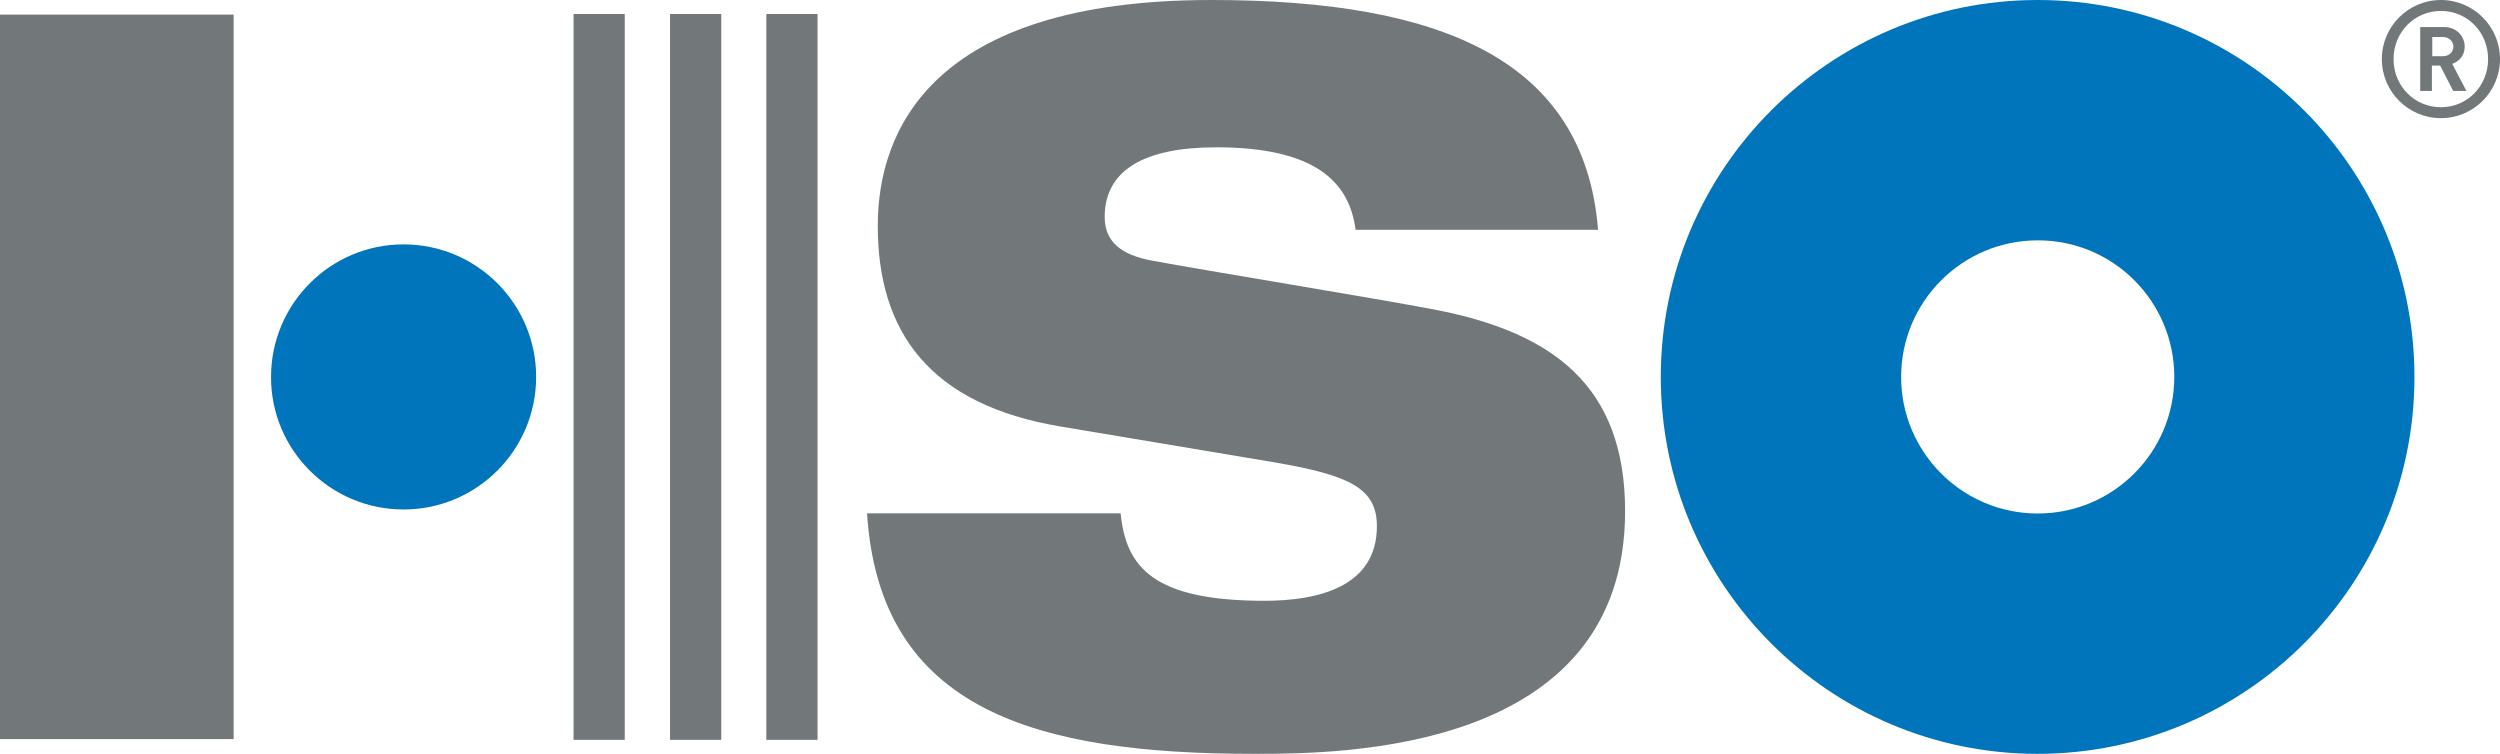
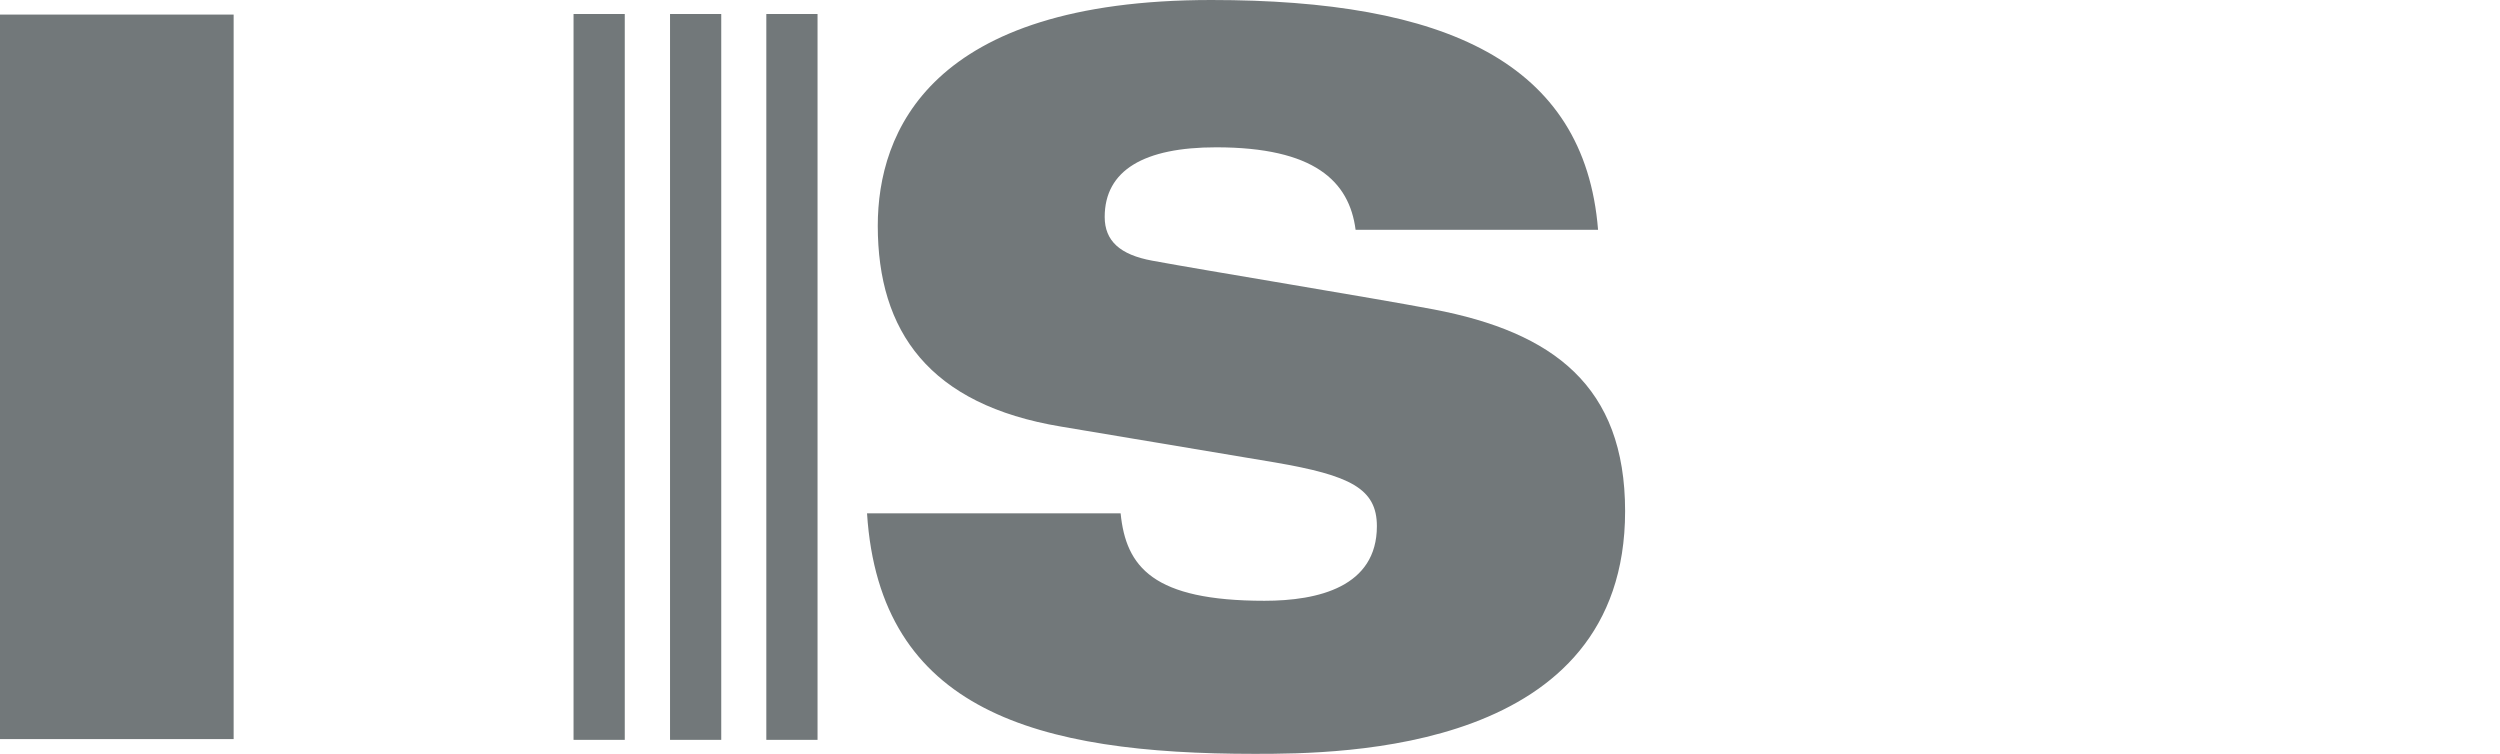
<svg xmlns="http://www.w3.org/2000/svg" version="1.1" id="Ebene_1" x="0px" y="0px" viewBox="0 0 130.33 39.29" style="enable-background:new 0 0 130.33 39.29;" xml:space="preserve">
  <style type="text/css">
	.st0{fill:#72787A;}
	.st1{fill:#0075BC;}
</style>
-   <path class="st0" d="M130.33,3.08c0-1.7-1.38-3.08-3.08-3.08c-1.7,0-3.08,1.38-3.08,3.08c0,1.7,1.38,3.08,3.08,3.08  C128.95,6.16,130.33,4.78,130.33,3.08L130.33,3.08z M129.71,3.08c0,1.4-1.08,2.51-2.46,2.51c-1.38,0-2.47-1.11-2.47-2.51  c0-1.4,1.09-2.51,2.47-2.51C128.63,0.57,129.71,1.68,129.71,3.08L129.71,3.08z M128.58,4.74l-0.74-1.41  c0.36-0.13,0.65-0.43,0.65-0.9c0-0.55-0.44-1.02-1.07-1.02h-1.25v3.33h0.61V3.42h0.43l0.68,1.32H128.58L128.58,4.74z M127.9,2.43  c0,0.28-0.22,0.5-0.54,0.5h-0.56v-1h0.56C127.67,1.93,127.9,2.15,127.9,2.43L127.9,2.43z" />
  <polygon class="st0" points="0,0.76 0,38.53 12.18,38.53 12.18,0.76 0,0.76 " />
  <path class="st0" d="M83.31,11.98C82.61,3.21,75.29,0,63.15,0C48.48,0,45.76,6.89,45.76,11.77c0,5.5,2.67,9.33,9.56,10.47  l11.16,1.87c3.89,0.67,5.3,1.35,5.3,3.32c0,3.16-3.05,3.89-5.86,3.89c-5.81,0-7.22-1.76-7.5-4.56H45.2  c0.66,10.31,8.86,12.54,20.21,12.54c4.59,0,19.31-0.1,19.31-12.65c0-6.53-3.75-9.33-9.98-10.52c-3.28-0.62-11.86-2.02-14.67-2.54  c-1.69-0.31-2.48-1.04-2.48-2.28c0-2.44,2.06-3.63,5.81-3.63c5.11,0,6.94,1.76,7.27,4.3H83.31L83.31,11.98z" />
-   <path class="st1" d="M125.87,19.65C125.87,8.8,117.08,0,106.23,0C95.38,0,86.58,8.8,86.58,19.65s8.8,19.65,19.65,19.65  C117.08,39.29,125.87,30.5,125.87,19.65L125.87,19.65z M113.35,19.65c0,3.93-3.19,7.12-7.12,7.12c-3.93,0-7.12-3.19-7.12-7.12  c0-3.93,3.19-7.12,7.12-7.12C110.16,12.52,113.35,15.71,113.35,19.65L113.35,19.65z" />
-   <path class="st1" d="M21.04,26.56c3.82,0,6.91-3.1,6.91-6.91c0-3.82-3.1-6.91-6.91-6.91c-3.82,0-6.91,3.1-6.91,6.91  C14.12,23.46,17.22,26.56,21.04,26.56L21.04,26.56z" />
  <polygon class="st0" points="29.9,0.73 29.9,38.57 32.57,38.57 32.57,0.73 29.9,0.73 " />
  <polygon class="st0" points="34.93,0.73 34.93,38.57 37.6,38.57 37.6,0.73 34.93,0.73 " />
  <polygon class="st0" points="39.95,0.73 39.95,38.57 42.62,38.57 42.62,0.73 39.95,0.73 " />
</svg>